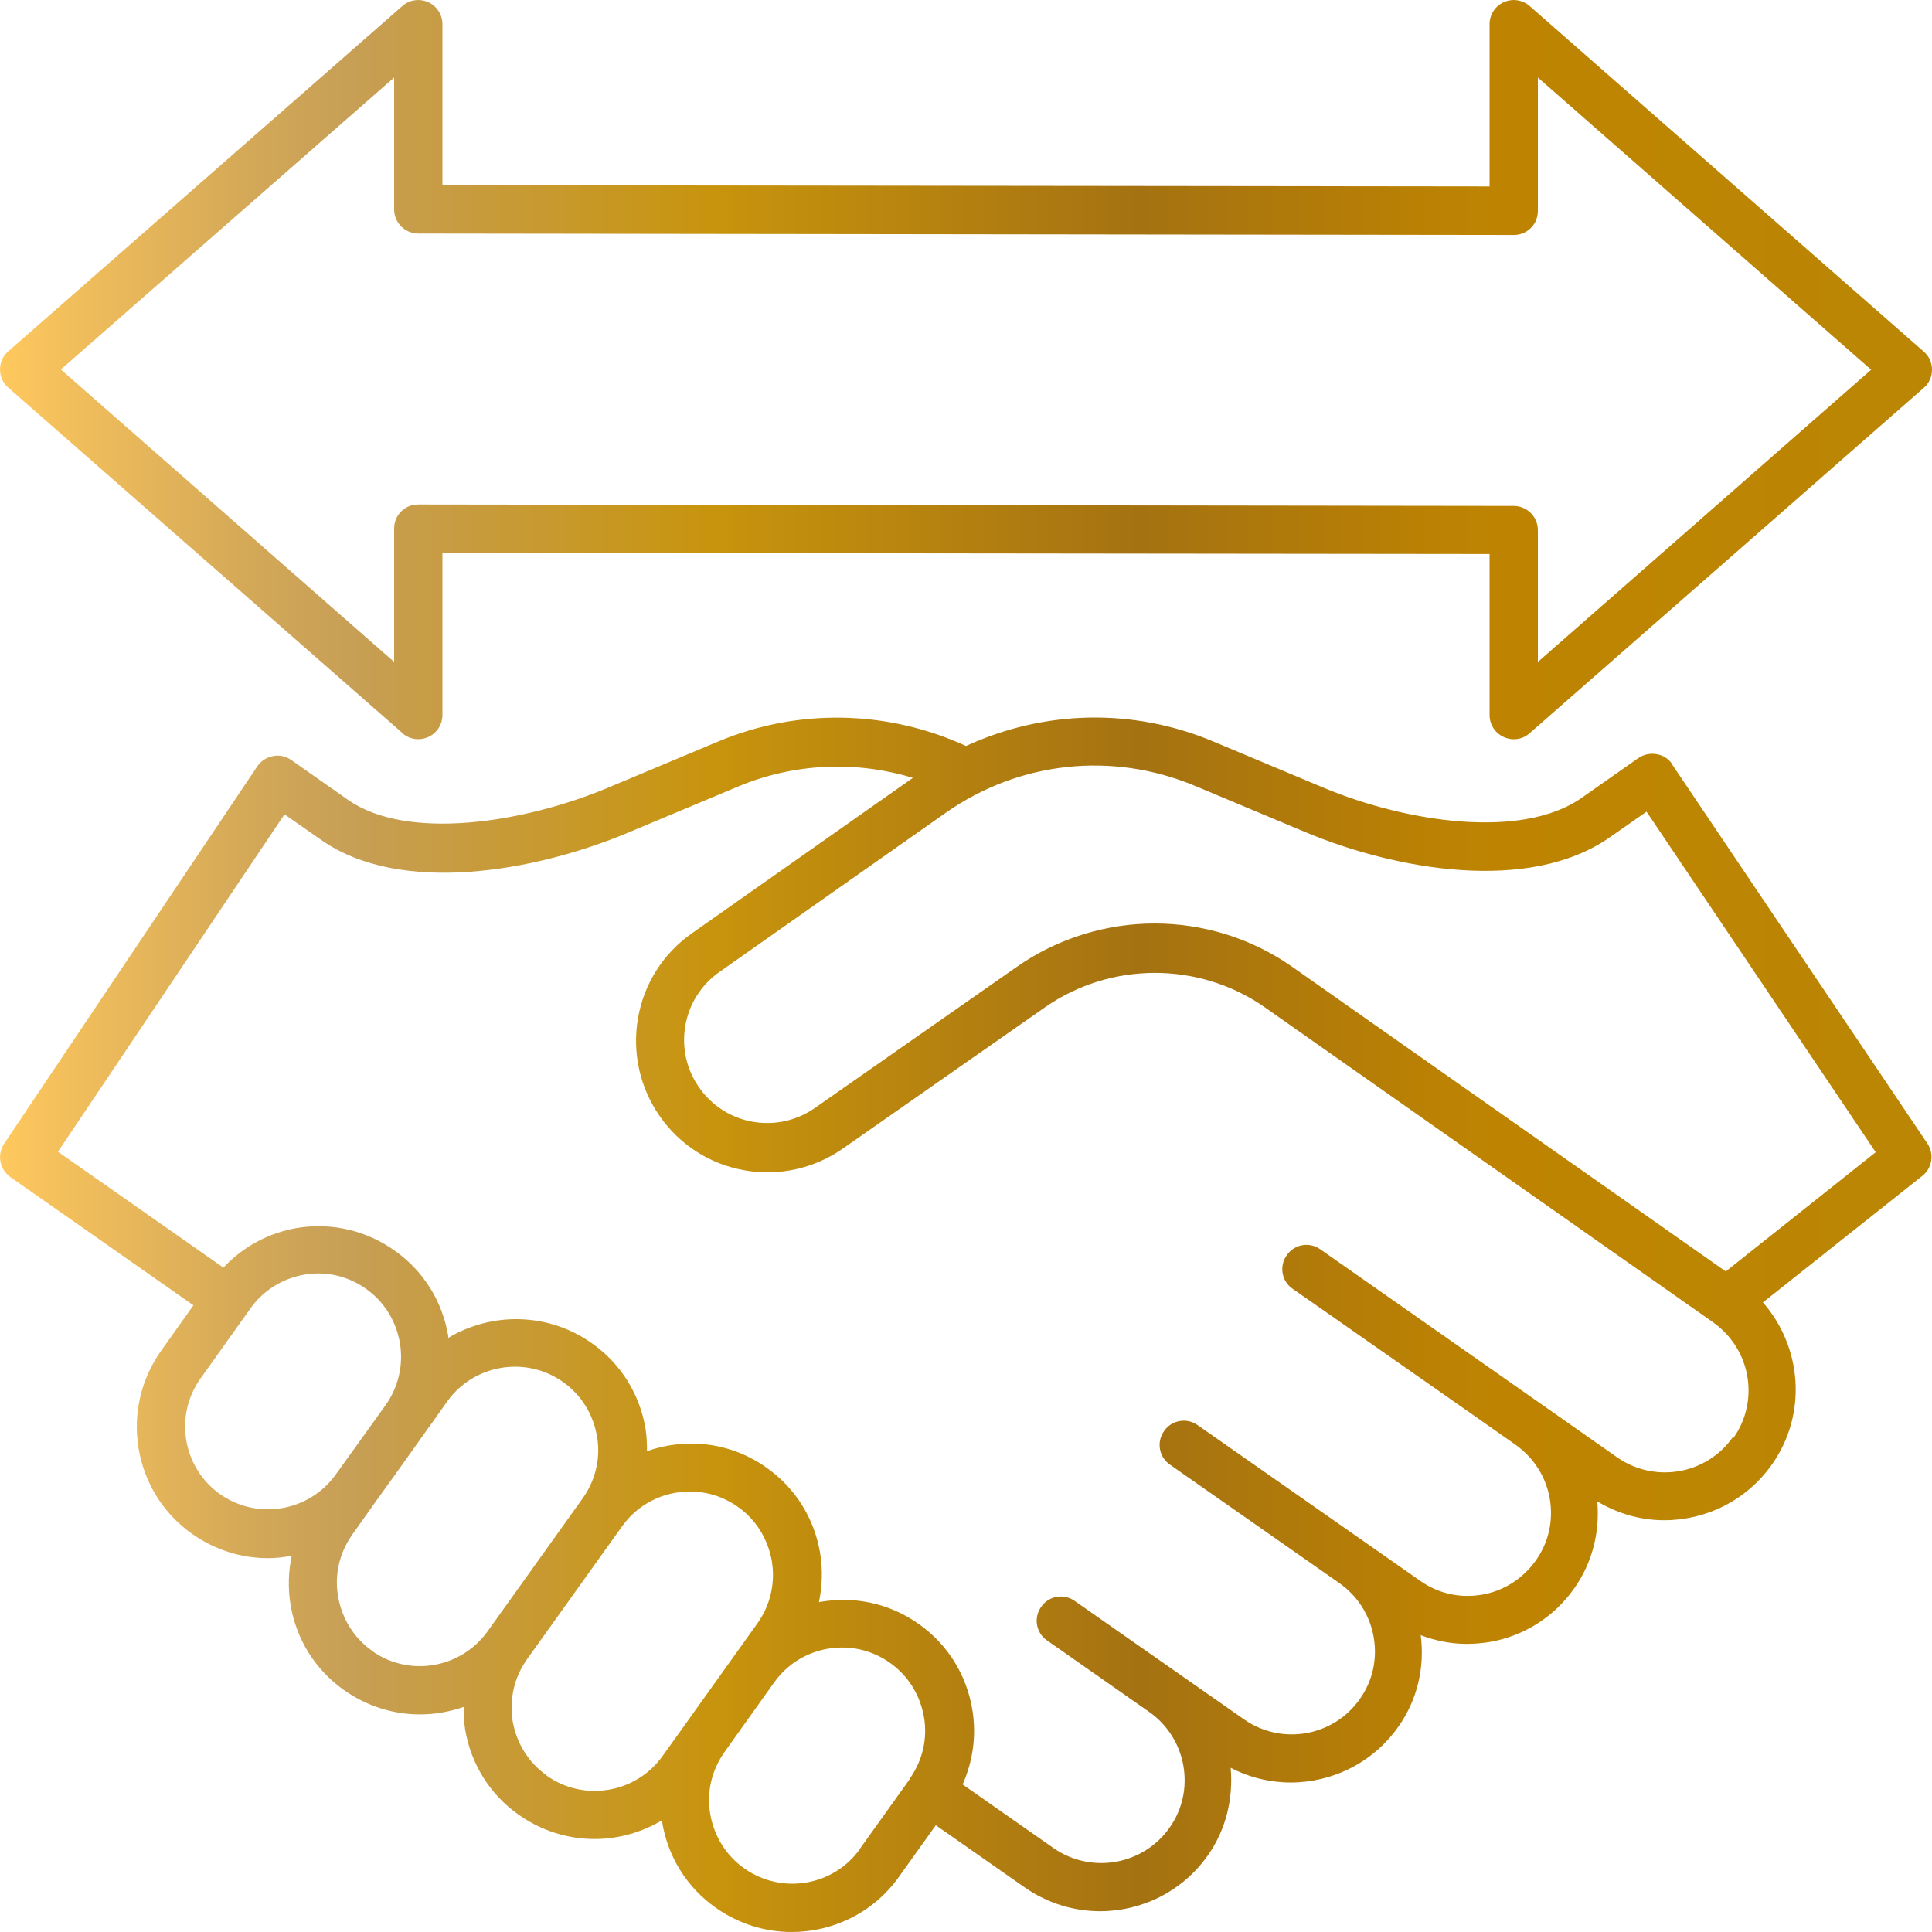
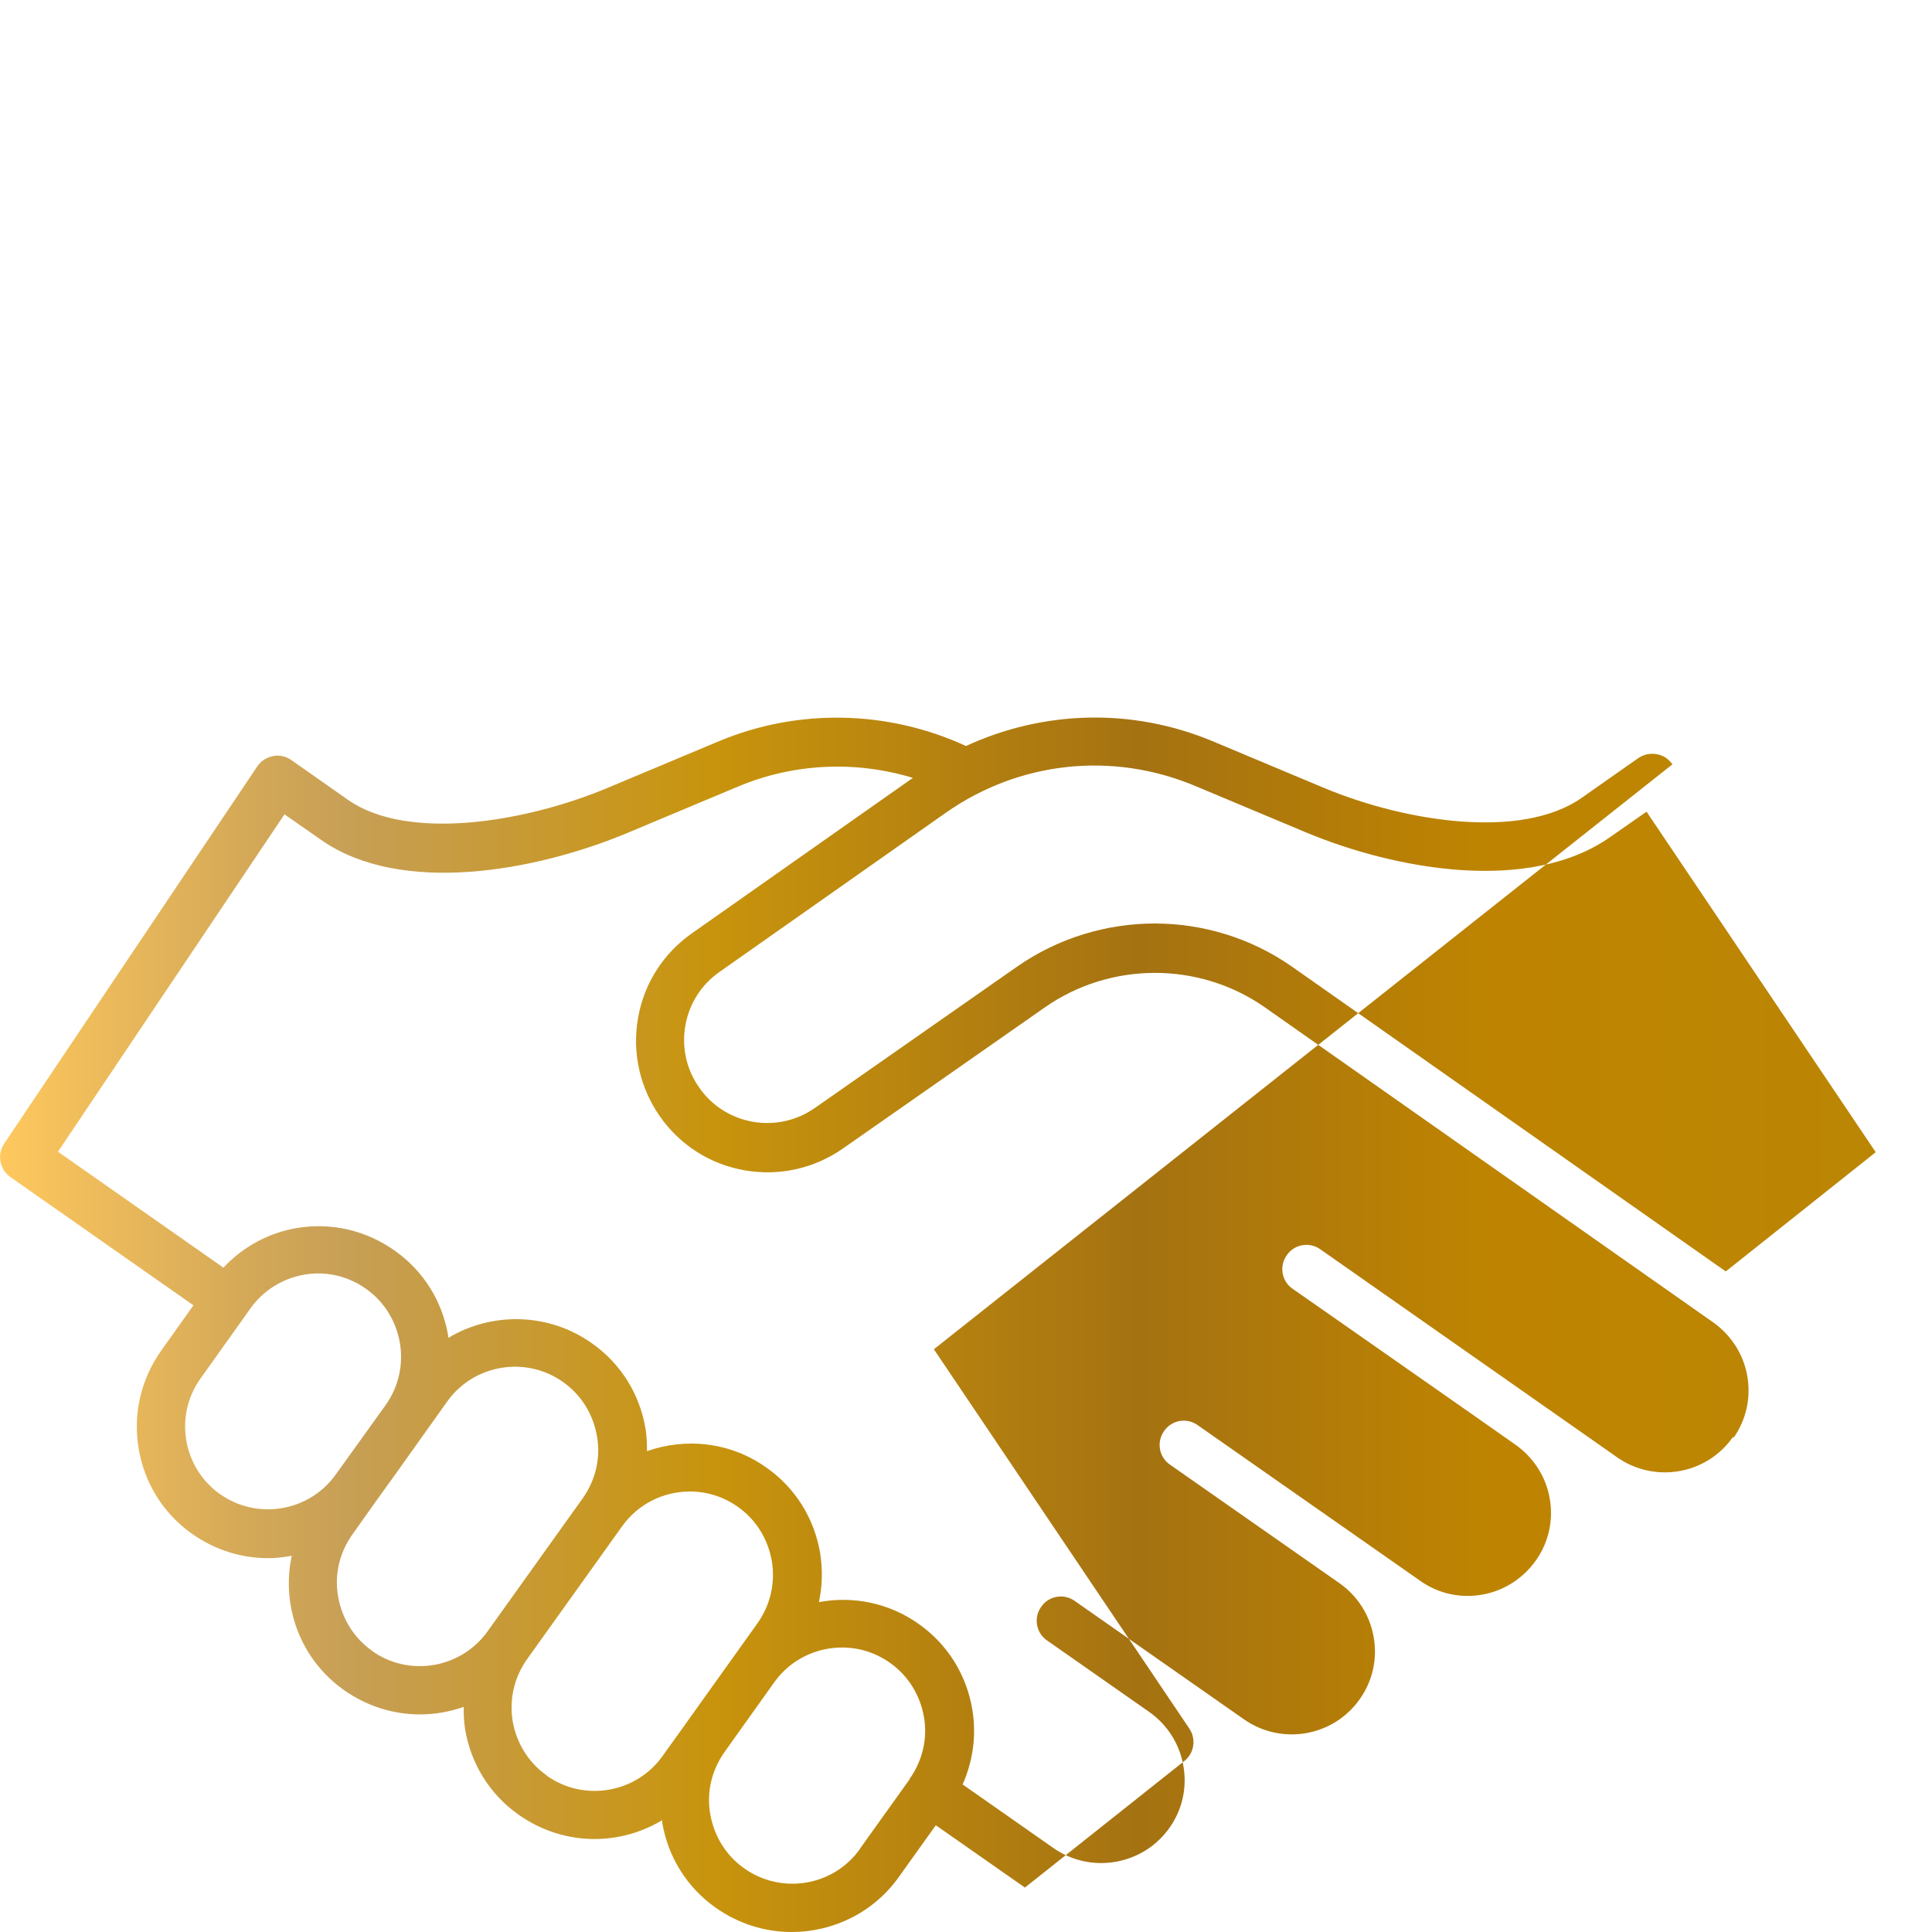
<svg xmlns="http://www.w3.org/2000/svg" xmlns:xlink="http://www.w3.org/1999/xlink" id="Layer_1" viewBox="0 0 80 80">
  <defs>
    <style>.cls-1{fill:url(#New_Gradient_Swatch-2);}.cls-1,.cls-2{stroke-width:0px;}.cls-2{fill:url(#New_Gradient_Swatch);}</style>
    <linearGradient id="New_Gradient_Swatch" x1="0" y1="54.85" x2="80" y2="54.85" gradientUnits="userSpaceOnUse">
      <stop offset="0" stop-color="#ffc95e" />
      <stop offset=".03" stop-color="#f4c05c" />
      <stop offset=".13" stop-color="#d3a857" />
      <stop offset=".18" stop-color="#c79f56" />
      <stop offset=".37" stop-color="#c8940d" />
      <stop offset=".59" stop-color="#a57212" />
      <stop offset=".77" stop-color="#be8401" />
      <stop offset="1" stop-color="#ba8604" />
    </linearGradient>
    <linearGradient id="New_Gradient_Swatch-2" x1="0" y1="15.3" x2="80" y2="15.3" xlink:href="#New_Gradient_Swatch" />
  </defs>
-   <path class="cls-2" d="M69.25,31.65c-.15-.22-.38-.38-.65-.42-.26-.05-.54.01-.76.16l-2.35,1.65c-2.49,1.74-7.28,1-10.68-.42l-4.58-1.92c-3.34-1.4-7.02-1.29-10.23.19-3.24-1.49-6.96-1.57-10.25-.19l-4.58,1.92c-3.46,1.45-8.3,2.22-10.76.5l-2.35-1.65c-.22-.15-.49-.22-.76-.16-.26.05-.5.2-.65.43L.17,47.36c-.3.45-.19,1.06.26,1.38l7.58,5.31-1.33,1.87c-.84,1.18-1.18,2.62-.94,4.06.24,1.43,1.02,2.69,2.21,3.53.96.68,2.06,1.01,3.15,1.01.33,0,.66-.04.98-.1-.14.66-.16,1.34-.05,2.03.24,1.43,1.02,2.69,2.21,3.53h0c.96.68,2.06,1.01,3.15,1.01.62,0,1.23-.11,1.81-.31,0,.31.01.62.06.93.24,1.43,1.02,2.69,2.21,3.53.96.68,2.06,1.01,3.15,1.01.98,0,1.95-.27,2.8-.78,0,.03,0,.06,0,.09.24,1.43,1.02,2.69,2.21,3.53.96.68,2.06,1.01,3.15,1.01,1.7,0,3.38-.79,4.44-2.28l1.53-2.14,3.69,2.58c.95.66,2.04.98,3.11.98,1.72,0,3.41-.81,4.47-2.32.75-1.07,1.05-2.34.94-3.62.79.41,1.64.61,2.48.61,1.72,0,3.41-.81,4.47-2.32.78-1.11,1.09-2.44.92-3.78.61.23,1.25.36,1.9.36.32,0,.64-.03.96-.08,1.43-.25,2.68-1.05,3.51-2.24.74-1.06,1.05-2.31.94-3.58.87.52,1.82.78,2.77.78,1.72,0,3.41-.81,4.47-2.32,1.47-2.09,1.23-4.86-.38-6.7l6.6-5.24c.41-.32.5-.91.21-1.34l-10.58-15.71ZM9.11,61.87c-1.55-1.1-1.91-3.26-.8-4.8l2.06-2.89c.53-.75,1.33-1.24,2.23-1.4.19-.03.38-.05.57-.05.71,0,1.4.22,1.99.64.75.53,1.24,1.33,1.4,2.24.15.91-.06,1.82-.59,2.57l-1.2,1.67-.87,1.21c-1.1,1.54-3.26,1.9-4.8.8ZM15.4,68.35c-.75-.53-1.24-1.33-1.4-2.24s.06-1.82.59-2.57l.93-1.31s0,0,0,0l.87-1.21,2.13-2.99c1.1-1.54,3.26-1.9,4.8-.8.75.53,1.24,1.33,1.4,2.24s-.06,1.82-.59,2.57l-3.94,5.51c-1.1,1.54-3.26,1.91-4.8.8ZM22.63,73.51c-.75-.53-1.24-1.33-1.4-2.23-.15-.91.06-1.82.59-2.57l3.94-5.51c.67-.94,1.73-1.44,2.81-1.44.69,0,1.39.21,1.99.64.75.53,1.24,1.33,1.4,2.24.15.91-.06,1.82-.59,2.57l-2.78,3.89-.22.31h0s-.94,1.31-.94,1.31c-1.1,1.54-3.26,1.9-4.8.8ZM35.61,76.56c-1.1,1.55-3.26,1.9-4.8.8-.75-.53-1.24-1.33-1.4-2.24s.06-1.82.59-2.57l.22-.31,1.84-2.58c.67-.94,1.73-1.44,2.81-1.44.69,0,1.39.21,1.99.64.75.53,1.24,1.33,1.4,2.24.15.87-.05,1.75-.54,2.48,0,0-.02.01-.02.02-.02.02-.02.05-.03.07l-2.06,2.88ZM71.76,59.5c-1.09,1.56-3.24,1.93-4.79.85l-3.08-2.16s0,0,0,0l-9.22-6.46c-.45-.32-1.08-.21-1.39.25-.32.45-.21,1.08.25,1.39l1.32.92s0,0,0,0l6.02,4.21,1.88,1.32c.75.53,1.26,1.32,1.42,2.22.16.91-.04,1.82-.57,2.57-.53.75-1.32,1.26-2.22,1.42-.91.16-1.82-.04-2.57-.57l-2.2-1.54s0,0,0,0l-7.02-4.91c-.45-.32-1.08-.21-1.39.25-.32.45-.21,1.08.25,1.39l7.02,4.91c.75.53,1.25,1.32,1.41,2.22.16.91-.04,1.82-.57,2.57-1.09,1.56-3.24,1.93-4.79.85l-7.02-4.91c-.45-.32-1.08-.21-1.39.25-.32.45-.21,1.08.25,1.39l4.23,2.96c.75.53,1.25,1.32,1.41,2.22.16.91-.04,1.82-.57,2.57-1.09,1.55-3.24,1.93-4.8.85l-3.77-2.64c.43-.97.58-2.04.4-3.11-.24-1.43-1.02-2.69-2.21-3.53-1.25-.89-2.74-1.17-4.14-.91.14-.66.16-1.34.05-2.03-.24-1.43-1.02-2.69-2.21-3.53-1.49-1.07-3.35-1.26-4.96-.69,0-.31-.01-.62-.06-.93-.24-1.43-1.02-2.69-2.21-3.53-1.81-1.29-4.16-1.31-5.96-.23,0-.03,0-.05,0-.08-.24-1.43-1.02-2.69-2.21-3.53-1.18-.84-2.62-1.18-4.06-.94-1.18.2-2.23.78-3.04,1.64l-6.85-4.8,9.38-13.97,1.52,1.06c3.31,2.32,8.9,1.29,12.68-.29l4.58-1.92c2.31-.97,4.87-1.08,7.24-.36l-9.14,6.43c-1.19.83-1.99,2.08-2.24,3.51-.25,1.43.07,2.88.9,4.07.83,1.19,2.08,1.99,3.51,2.24,1.43.25,2.88-.07,4.07-.9l8.37-5.85c2.71-1.89,6.35-1.9,9.06-.03l18.6,13.07h0s0,0,0,0c.75.53,1.26,1.32,1.42,2.22s-.04,1.82-.57,2.57ZM71.45,52.64l-17.99-12.64c-1.69-1.17-3.67-1.76-5.65-1.76s-4,.6-5.7,1.79l-8.37,5.85c-1.56,1.09-3.71.71-4.79-.85-.53-.75-.73-1.67-.57-2.57s.66-1.69,1.42-2.22l9.37-6.59c3.04-2.13,6.89-2.54,10.31-1.11l4.58,1.92c3.73,1.56,9.26,2.55,12.6.21l1.52-1.06,9.49,14.1-6.2,4.93Z" />
-   <path class="cls-1" d="M16.66,30.36c.3.26.71.32,1.07.16.36-.16.59-.52.59-.91v-6.72l43.36.05v6.67c0,.39.23.75.59.91.13.06.27.09.41.09.24,0,.47-.08.66-.25l16.32-14.3c.22-.19.34-.46.34-.75s-.12-.56-.34-.75L63.34.25c-.3-.26-.71-.32-1.07-.16s-.59.52-.59.91v6.72l-43.36-.05V1c0-.39-.23-.75-.59-.91s-.78-.1-1.07.16L.34,14.55c-.22.19-.34.46-.34.75s.12.56.34.75l16.32,14.3ZM16.32,3.21v5.46c0,.55.45,1,1,1l45.36.06h0c.27,0,.52-.1.71-.29.19-.19.29-.44.29-.71V3.21l13.8,12.1-13.8,12.1v-5.46c0-.55-.45-1-1-1l-45.36-.06h0c-.27,0-.52.1-.71.29-.19.19-.29.44-.29.71v5.52L2.52,15.3,16.32,3.21Z" />
+   <path class="cls-2" d="M69.25,31.65c-.15-.22-.38-.38-.65-.42-.26-.05-.54.01-.76.16l-2.35,1.65c-2.49,1.74-7.28,1-10.68-.42l-4.58-1.92c-3.34-1.4-7.02-1.29-10.23.19-3.24-1.49-6.96-1.57-10.25-.19l-4.58,1.92c-3.46,1.45-8.3,2.22-10.76.5l-2.35-1.65c-.22-.15-.49-.22-.76-.16-.26.05-.5.2-.65.43L.17,47.36c-.3.45-.19,1.06.26,1.38l7.58,5.31-1.33,1.87c-.84,1.18-1.18,2.62-.94,4.06.24,1.43,1.02,2.69,2.21,3.53.96.68,2.06,1.01,3.15,1.01.33,0,.66-.04.98-.1-.14.66-.16,1.34-.05,2.03.24,1.43,1.02,2.69,2.21,3.53h0c.96.68,2.06,1.01,3.15,1.01.62,0,1.23-.11,1.81-.31,0,.31.01.62.06.93.24,1.43,1.02,2.69,2.21,3.53.96.68,2.06,1.01,3.15,1.01.98,0,1.95-.27,2.8-.78,0,.03,0,.06,0,.09.24,1.43,1.02,2.69,2.21,3.53.96.68,2.06,1.01,3.15,1.01,1.7,0,3.38-.79,4.44-2.28l1.53-2.14,3.69,2.58l6.6-5.24c.41-.32.5-.91.21-1.34l-10.58-15.71ZM9.11,61.87c-1.55-1.1-1.91-3.26-.8-4.8l2.06-2.89c.53-.75,1.33-1.24,2.23-1.4.19-.03.38-.05.57-.05.71,0,1.4.22,1.99.64.75.53,1.24,1.33,1.4,2.24.15.91-.06,1.82-.59,2.57l-1.2,1.67-.87,1.21c-1.1,1.54-3.26,1.9-4.8.8ZM15.4,68.35c-.75-.53-1.24-1.33-1.4-2.24s.06-1.82.59-2.57l.93-1.31s0,0,0,0l.87-1.21,2.13-2.99c1.1-1.54,3.26-1.9,4.8-.8.75.53,1.24,1.33,1.4,2.24s-.06,1.82-.59,2.57l-3.94,5.51c-1.1,1.54-3.26,1.91-4.8.8ZM22.63,73.51c-.75-.53-1.24-1.33-1.4-2.23-.15-.91.06-1.82.59-2.57l3.94-5.51c.67-.94,1.73-1.44,2.81-1.44.69,0,1.39.21,1.99.64.75.53,1.24,1.33,1.4,2.24.15.91-.06,1.82-.59,2.57l-2.78,3.89-.22.31h0s-.94,1.31-.94,1.31c-1.1,1.54-3.26,1.9-4.8.8ZM35.61,76.56c-1.1,1.55-3.26,1.9-4.8.8-.75-.53-1.24-1.33-1.4-2.24s.06-1.82.59-2.57l.22-.31,1.84-2.58c.67-.94,1.73-1.44,2.81-1.44.69,0,1.39.21,1.99.64.75.53,1.24,1.33,1.4,2.24.15.87-.05,1.75-.54,2.48,0,0-.02.01-.02.02-.02.02-.02.05-.03.07l-2.06,2.88ZM71.76,59.5c-1.09,1.56-3.24,1.93-4.79.85l-3.08-2.16s0,0,0,0l-9.22-6.46c-.45-.32-1.08-.21-1.39.25-.32.45-.21,1.08.25,1.39l1.32.92s0,0,0,0l6.02,4.21,1.88,1.32c.75.53,1.26,1.32,1.42,2.22.16.91-.04,1.82-.57,2.57-.53.75-1.32,1.26-2.22,1.42-.91.16-1.82-.04-2.57-.57l-2.2-1.54s0,0,0,0l-7.02-4.91c-.45-.32-1.08-.21-1.39.25-.32.45-.21,1.08.25,1.39l7.02,4.91c.75.53,1.25,1.32,1.41,2.22.16.91-.04,1.82-.57,2.57-1.09,1.56-3.24,1.93-4.79.85l-7.02-4.91c-.45-.32-1.08-.21-1.39.25-.32.45-.21,1.08.25,1.39l4.23,2.96c.75.53,1.25,1.32,1.41,2.22.16.91-.04,1.82-.57,2.57-1.09,1.55-3.24,1.93-4.8.85l-3.77-2.64c.43-.97.58-2.04.4-3.11-.24-1.43-1.02-2.69-2.21-3.53-1.25-.89-2.74-1.17-4.14-.91.14-.66.16-1.34.05-2.03-.24-1.43-1.02-2.69-2.21-3.53-1.49-1.07-3.35-1.26-4.96-.69,0-.31-.01-.62-.06-.93-.24-1.43-1.02-2.69-2.21-3.53-1.81-1.29-4.16-1.31-5.96-.23,0-.03,0-.05,0-.08-.24-1.43-1.02-2.69-2.21-3.53-1.18-.84-2.62-1.18-4.06-.94-1.18.2-2.23.78-3.04,1.64l-6.85-4.8,9.38-13.97,1.52,1.06c3.31,2.32,8.9,1.29,12.68-.29l4.58-1.92c2.31-.97,4.87-1.08,7.24-.36l-9.14,6.43c-1.19.83-1.99,2.08-2.24,3.51-.25,1.43.07,2.88.9,4.07.83,1.19,2.08,1.99,3.51,2.24,1.43.25,2.88-.07,4.07-.9l8.37-5.85c2.71-1.89,6.35-1.9,9.06-.03l18.6,13.07h0s0,0,0,0c.75.53,1.26,1.32,1.42,2.22s-.04,1.82-.57,2.57ZM71.45,52.64l-17.99-12.64c-1.69-1.17-3.67-1.76-5.65-1.76s-4,.6-5.7,1.79l-8.37,5.85c-1.56,1.09-3.71.71-4.79-.85-.53-.75-.73-1.67-.57-2.57s.66-1.69,1.42-2.22l9.37-6.59c3.04-2.13,6.89-2.54,10.31-1.11l4.58,1.92c3.73,1.56,9.26,2.55,12.6.21l1.52-1.06,9.49,14.1-6.2,4.93Z" />
</svg>